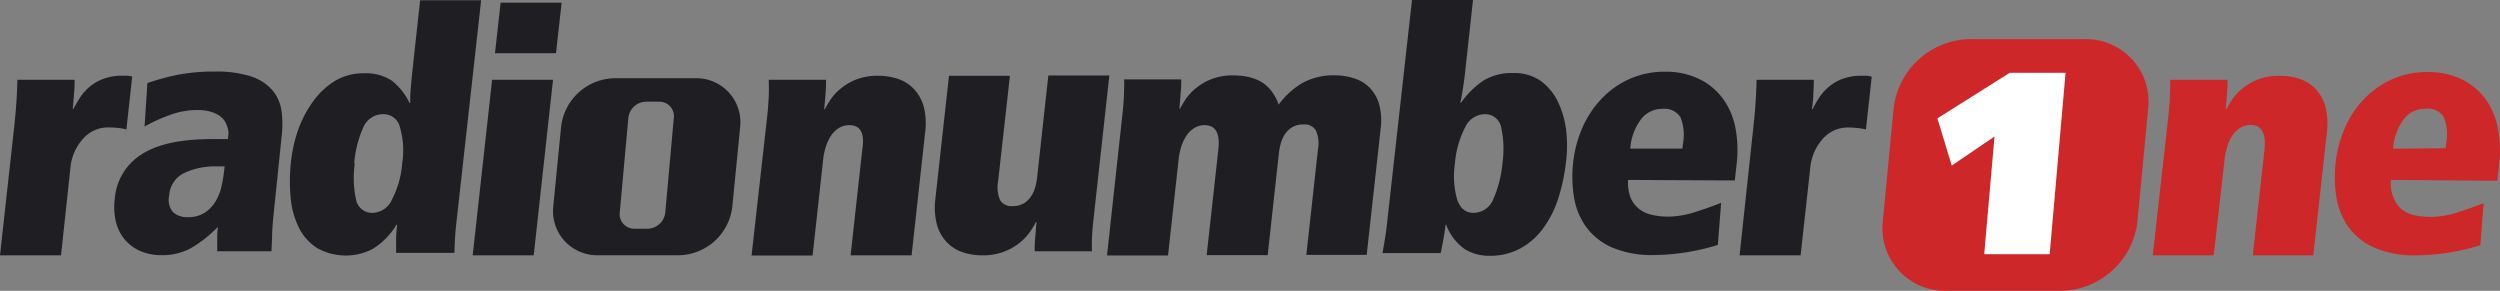
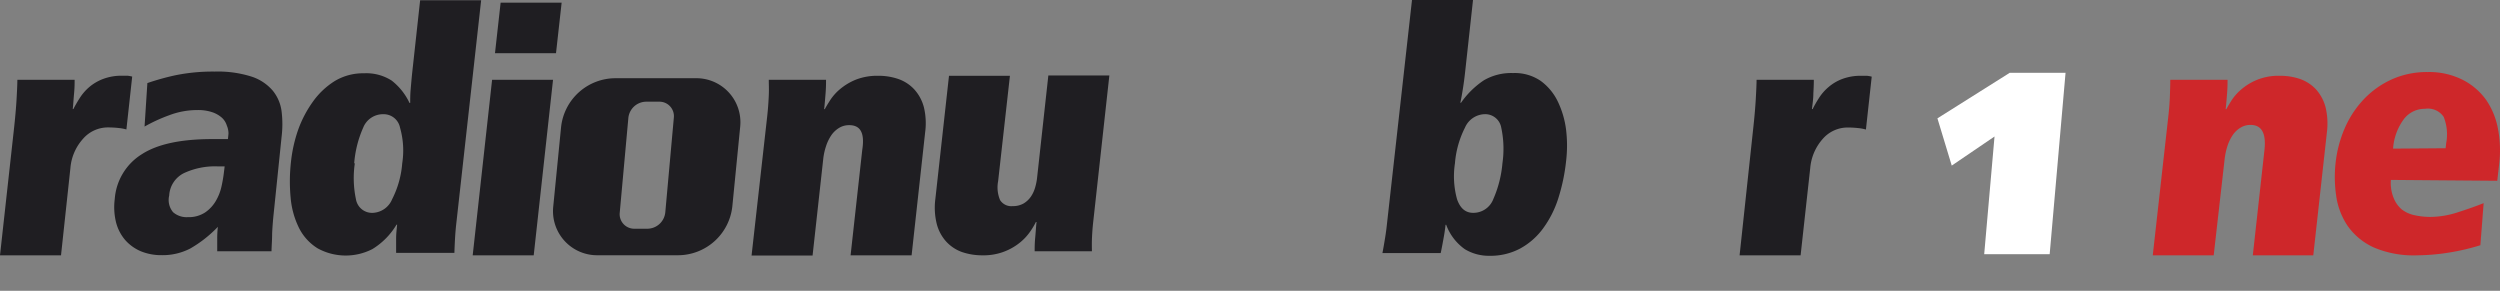
<svg xmlns="http://www.w3.org/2000/svg" viewBox="0 0 319.6 37.18">
  <rect x="0" y="0" width="319.6" height="37.18" fill="#808080" stroke="none" />
  <defs>
    <style>.cls-1{fill:#ce272a;}.cls-2{fill:#1f1e22;}.cls-3{fill:#fff;}</style>
  </defs>
  <title>logo-rn1-nero</title>
  <g id="Livello_2" data-name="Livello 2">
    <g id="Livello_1-2" data-name="Livello 1">
-       <path class="cls-1" d="M273.25,28.32a10,10,0,0,1-9.82,8.86l-14.59,0a8,8,0,0,1-8.14-8.91l1.38-14.42A10,10,0,0,1,251.9,5l14.58,0a8,8,0,0,1,8.14,8.91Z" />
      <path class="cls-2" d="M88.89,10,78.64,10a7,7,0,0,0-6.91,6.23l-1,10.14a5.64,5.64,0,0,0,5.73,6.26l10.25,0a7,7,0,0,0,6.91-6.23l1-10.14A5.63,5.63,0,0,0,88.89,10M85.05,27.16a2.32,2.32,0,0,1-2.25,2.08H81.1a1.86,1.86,0,0,1-1.87-2.08l1.1-12.09A2.31,2.31,0,0,1,82.58,13h1.69a1.85,1.85,0,0,1,1.87,2.08Z" />
      <path class="cls-2" d="M1.76,16.71c.18-1.61.3-3,.36-4.07s.1-1.92.1-2.44H9.54c0,.46,0,1-.07,1.74s-.1,1.37-.17,2h.08c.22-.43.49-.9.81-1.4a6.3,6.3,0,0,1,1.21-1.4,6,6,0,0,1,1.79-1.05,6.65,6.65,0,0,1,2.43-.41l.69,0a4.22,4.22,0,0,1,.59.11l-.74,6.76a5.33,5.33,0,0,0-.94-.18,12.48,12.48,0,0,0-1.38-.08,4.21,4.21,0,0,0-3.23,1.46A6.35,6.35,0,0,0,9,21.49L7.8,32.64H0Z" />
      <path class="cls-2" d="M35,27.17q-.15,1.38-.21,2.67c0,.86-.07,1.62-.08,2.28H27.77V30.57A13.41,13.41,0,0,1,27.85,29a15.64,15.64,0,0,1-3.51,2.76,7.65,7.65,0,0,1-3.65.86A6.86,6.86,0,0,1,18,32.12a5.56,5.56,0,0,1-2-1.44,5.63,5.63,0,0,1-1.16-2.24,8.1,8.1,0,0,1-.17-3,7.37,7.37,0,0,1,3.47-5.73c2-1.29,5-1.93,9-1.93h2l.07-.69A2.54,2.54,0,0,0,29,16.06a2.27,2.27,0,0,0-.62-1,3.59,3.59,0,0,0-1.23-.71,5.65,5.65,0,0,0-1.94-.28,10.1,10.1,0,0,0-3.6.67,20.39,20.39,0,0,0-3.13,1.44l.36-5.56a31.82,31.82,0,0,1,3.59-1,24,24,0,0,1,5-.47,14.21,14.21,0,0,1,4.75.65,6,6,0,0,1,2.69,1.79A5.21,5.21,0,0,1,36,14.25a13.37,13.37,0,0,1,0,3.23Zm-6.28-5.9H27.8a9.39,9.39,0,0,0-4.28.86A3.39,3.39,0,0,0,21.63,25a2.42,2.42,0,0,0,.5,2.13,2.62,2.62,0,0,0,1.88.63,3.81,3.81,0,0,0,2.21-.6,4.56,4.56,0,0,0,1.37-1.47,6.34,6.34,0,0,0,.73-1.87A17.37,17.37,0,0,0,28.63,22Z" />
      <path class="cls-2" d="M58.36,28.33q-.12,1-.18,2t-.09,2H50.64c0-.6,0-1.2,0-1.81s.07-1.2.13-1.8h-.08a9.14,9.14,0,0,1-3.08,3.12,7.46,7.46,0,0,1-7-.09,6.48,6.48,0,0,1-2.36-2.56,10.78,10.78,0,0,1-1.09-3.86,22.31,22.31,0,0,1,.05-4.75,18.27,18.27,0,0,1,.91-4A14.57,14.57,0,0,1,40,13a9.79,9.79,0,0,1,2.78-2.63,7,7,0,0,1,3.75-1,6,6,0,0,1,3.54.93,7.83,7.83,0,0,1,2.28,2.86h.09c0-.49,0-1.06.06-1.74s.12-1.43.21-2.26l1-9.13h7.8Zm-13-7.45a13.07,13.07,0,0,0,.14,4.57,2.09,2.09,0,0,0,2.19,1.76,2.81,2.81,0,0,0,2.44-1.74,12.16,12.16,0,0,0,1.29-4.59,10.62,10.62,0,0,0-.28-4.56A2.13,2.13,0,0,0,49,14.6a2.72,2.72,0,0,0-2.57,1.72,13.87,13.87,0,0,0-1.15,4.56" />
      <path class="cls-2" d="M62.91,10.2H70.7L68.23,32.64h-7.8ZM64,.34h7.8L71.08,6.8h-7.8Z" />
      <path class="cls-2" d="M98.09,14.77c.09-.84.15-1.67.19-2.52s0-1.53,0-2.05h7.32c0,.46,0,1-.06,1.75s-.11,1.37-.18,2h.09c.14-.29.38-.67.69-1.16a6.4,6.4,0,0,1,1.28-1.42,7.54,7.54,0,0,1,2-1.19,7.45,7.45,0,0,1,2.85-.49,7.68,7.68,0,0,1,2.63.43,5,5,0,0,1,2,1.33,5.41,5.41,0,0,1,1.21,2.26,8.74,8.74,0,0,1,.16,3.21l-1.73,15.72h-7.8l1.49-13.48C110.57,17,110,16,108.57,16a2.43,2.43,0,0,0-1.3.35,3.24,3.24,0,0,0-1,.95,5.44,5.44,0,0,0-.67,1.39,7.8,7.8,0,0,0-.36,1.66l-1.36,12.32h-7.8Z" />
      <path class="cls-2" d="M139.75,28.42c-.09.83-.14,1.58-.16,2.24s0,1.15,0,1.46h-7.32c0-.46,0-1,.07-1.74s.1-1.37.17-2h-.08a9.58,9.58,0,0,1-.7,1.18,6.81,6.81,0,0,1-1.28,1.4,7.35,7.35,0,0,1-4.86,1.68,8,8,0,0,1-2.64-.43,5.08,5.08,0,0,1-2-1.34,5.39,5.39,0,0,1-1.2-2.26,8.69,8.69,0,0,1-.17-3.21l1.74-15.71h7.79L127.6,23.17a4.18,4.18,0,0,0,.25,2.41,1.7,1.7,0,0,0,1.61.77,2.72,2.72,0,0,0,1.4-.34,3,3,0,0,0,.94-.89,4,4,0,0,0,.54-1.18,7.34,7.34,0,0,0,.25-1.29l1.43-13h7.8Z" />
-       <path class="cls-2" d="M143.45,15c.13-1.12.21-2.1.24-3s.05-1.47,0-1.85h7.32c0,.46,0,1-.07,1.75s-.1,1.37-.17,2h.08c.15-.29.38-.68.69-1.16a6.49,6.49,0,0,1,1.29-1.42,7.22,7.22,0,0,1,4.86-1.68,8.74,8.74,0,0,1,1.78.17,5.76,5.76,0,0,1,1.63.58,4.67,4.67,0,0,1,1.36,1.14,5.92,5.92,0,0,1,1,1.85,10.2,10.2,0,0,1,3-2.75,8.18,8.18,0,0,1,4.14-1,8,8,0,0,1,2.52.39,4.7,4.7,0,0,1,2,1.22,5,5,0,0,1,1.2,2.13,8.1,8.1,0,0,1,.18,3.1l-1.78,16.11H167l1.49-13.48a4.16,4.16,0,0,0-.26-2.41,1.67,1.67,0,0,0-1.6-.78,2.7,2.7,0,0,0-1.43.35,3.09,3.09,0,0,0-.92.88,4.09,4.09,0,0,0-.54,1.18,8.28,8.28,0,0,0-.25,1.3l-1.43,13h-7.8l1.49-13.48C156,17,155.38,16,154,16a2.4,2.4,0,0,0-1.29.35,3.21,3.21,0,0,0-1,.94,5.69,5.69,0,0,0-.68,1.4,8.45,8.45,0,0,0-.35,1.66l-1.36,12.31h-7.8Z" />
      <path class="cls-2" d="M180.51,0h7.8l-1,9.13c-.09.83-.19,1.58-.3,2.26s-.21,1.25-.32,1.74h.09a11,11,0,0,1,2.91-2.86,6.94,6.94,0,0,1,3.74-.93,5.85,5.85,0,0,1,3.53,1A7.05,7.05,0,0,1,199.16,13a11.69,11.69,0,0,1,1.05,3.6,16.92,16.92,0,0,1,0,4,24.17,24.17,0,0,1-1,4.76,13.26,13.26,0,0,1-1.95,3.85,8.9,8.9,0,0,1-2.92,2.56,8.05,8.05,0,0,1-3.92.93,5.94,5.94,0,0,1-3.15-.84,6.64,6.64,0,0,1-2.39-3.12h-.08q-.1.9-.27,1.8c-.11.61-.22,1.21-.35,1.81h-7.45c.13-.66.24-1.32.35-2s.19-1.32.26-2Zm11.56,20.88a12.91,12.91,0,0,0-.15-4.56,2.08,2.08,0,0,0-2.19-1.72,2.83,2.83,0,0,0-2.45,1.72A12.19,12.19,0,0,0,186,20.88a11,11,0,0,0,.27,4.59c.4,1.16,1.08,1.74,2.06,1.74a2.73,2.73,0,0,0,2.58-1.77,14.39,14.39,0,0,0,1.16-4.56" />
-       <path class="cls-2" d="M208.14,23a5.26,5.26,0,0,0,.31,2.26,3.63,3.63,0,0,0,1.08,1.44,4,4,0,0,0,1.67.77,9,9,0,0,0,2.05.22,11.43,11.43,0,0,0,3.45-.58c1.22-.39,2.34-.78,3.33-1.18l-.42,5.38a28.83,28.83,0,0,1-3.54.86,27.47,27.47,0,0,1-4.49.43,13,13,0,0,1-5.58-1,8.28,8.28,0,0,1-3.32-2.71,9.08,9.08,0,0,1-1.48-3.81,16.14,16.14,0,0,1-.09-4.28,15.1,15.1,0,0,1,1.16-4.42,12.8,12.8,0,0,1,2.42-3.7,11.22,11.22,0,0,1,3.58-2.56,10.84,10.84,0,0,1,4.6-.95,9.61,9.61,0,0,1,4.49,1,8.1,8.1,0,0,1,3,2.59,9.35,9.35,0,0,1,1.52,3.72,14.92,14.92,0,0,1,.14,4.39l-.24,2.2ZM215.08,19l.07-.65a6,6,0,0,0-.32-3.36,2.42,2.42,0,0,0-2.35-1.07,3.35,3.35,0,0,0-2.73,1.38,7.15,7.15,0,0,0-1.34,3.7Z" />
      <path class="cls-2" d="M224.1,16.71c.18-1.61.3-3,.36-4.07s.1-1.92.1-2.44h7.32q0,.69-.06,1.74c0,.7-.11,1.37-.18,2h.09a14.23,14.23,0,0,1,.8-1.4,6.1,6.1,0,0,1,1.22-1.4,5.86,5.86,0,0,1,1.78-1.05A6.65,6.65,0,0,1,238,9.69l.69,0a4,4,0,0,1,.59.11l-.74,6.76a5.33,5.33,0,0,0-.94-.18,12.48,12.48,0,0,0-1.38-.08A4.22,4.22,0,0,0,233,17.78a6.41,6.41,0,0,0-1.58,3.71l-1.23,11.15h-7.8Z" />
      <path class="cls-1" d="M277.21,14.77c.09-.84.16-1.67.19-2.52s.05-1.53.05-2.05h7.32c0,.46,0,1-.06,1.75s-.11,1.37-.18,2h.09c.15-.29.38-.67.69-1.16a6.46,6.46,0,0,1,1.29-1.42,7.22,7.22,0,0,1,4.86-1.68,7.78,7.78,0,0,1,2.64.43,5.13,5.13,0,0,1,2,1.33,5.51,5.51,0,0,1,1.2,2.26,8.94,8.94,0,0,1,.17,3.21l-1.74,15.72H288l1.49-13.48c.23-2.12-.36-3.19-1.77-3.19a2.4,2.4,0,0,0-1.29.35,3.16,3.16,0,0,0-1,.95,5.44,5.44,0,0,0-.67,1.39,8.47,8.47,0,0,0-.36,1.66L283,32.64h-7.79Z" />
      <path class="cls-1" d="M305.65,23A5.1,5.1,0,0,0,306,25.3,3.78,3.78,0,0,0,307,26.74a4,4,0,0,0,1.67.77,9.16,9.16,0,0,0,2.06.22,11.42,11.42,0,0,0,3.44-.58c1.23-.39,2.34-.78,3.34-1.18l-.42,5.38a28.83,28.83,0,0,1-3.54.86,27.47,27.47,0,0,1-4.49.43,13,13,0,0,1-5.58-1,8.22,8.22,0,0,1-3.32-2.71,9.09,9.09,0,0,1-1.49-3.81,16.57,16.57,0,0,1-.09-4.28,15.42,15.42,0,0,1,1.16-4.42,12.8,12.8,0,0,1,2.42-3.7,11.44,11.44,0,0,1,3.58-2.56,10.92,10.92,0,0,1,4.61-.95,9.52,9.52,0,0,1,4.49,1,8.33,8.33,0,0,1,3,2.58,9.59,9.59,0,0,1,1.51,3.73,14.58,14.58,0,0,1,.15,4.39l-.25,2.2Zm7-4.05.07-.65a6,6,0,0,0-.32-3.36A2.44,2.44,0,0,0,310,13.91a3.34,3.34,0,0,0-2.73,1.37A7.19,7.19,0,0,0,305.93,19Z" />
      <polygon class="cls-3" points="247.68 15.13 256.92 9.31 264.06 9.31 262.03 32.5 253.66 32.5 254.98 17.45 249.51 21.17 247.68 15.13" />
    </g>
  </g>
</svg>